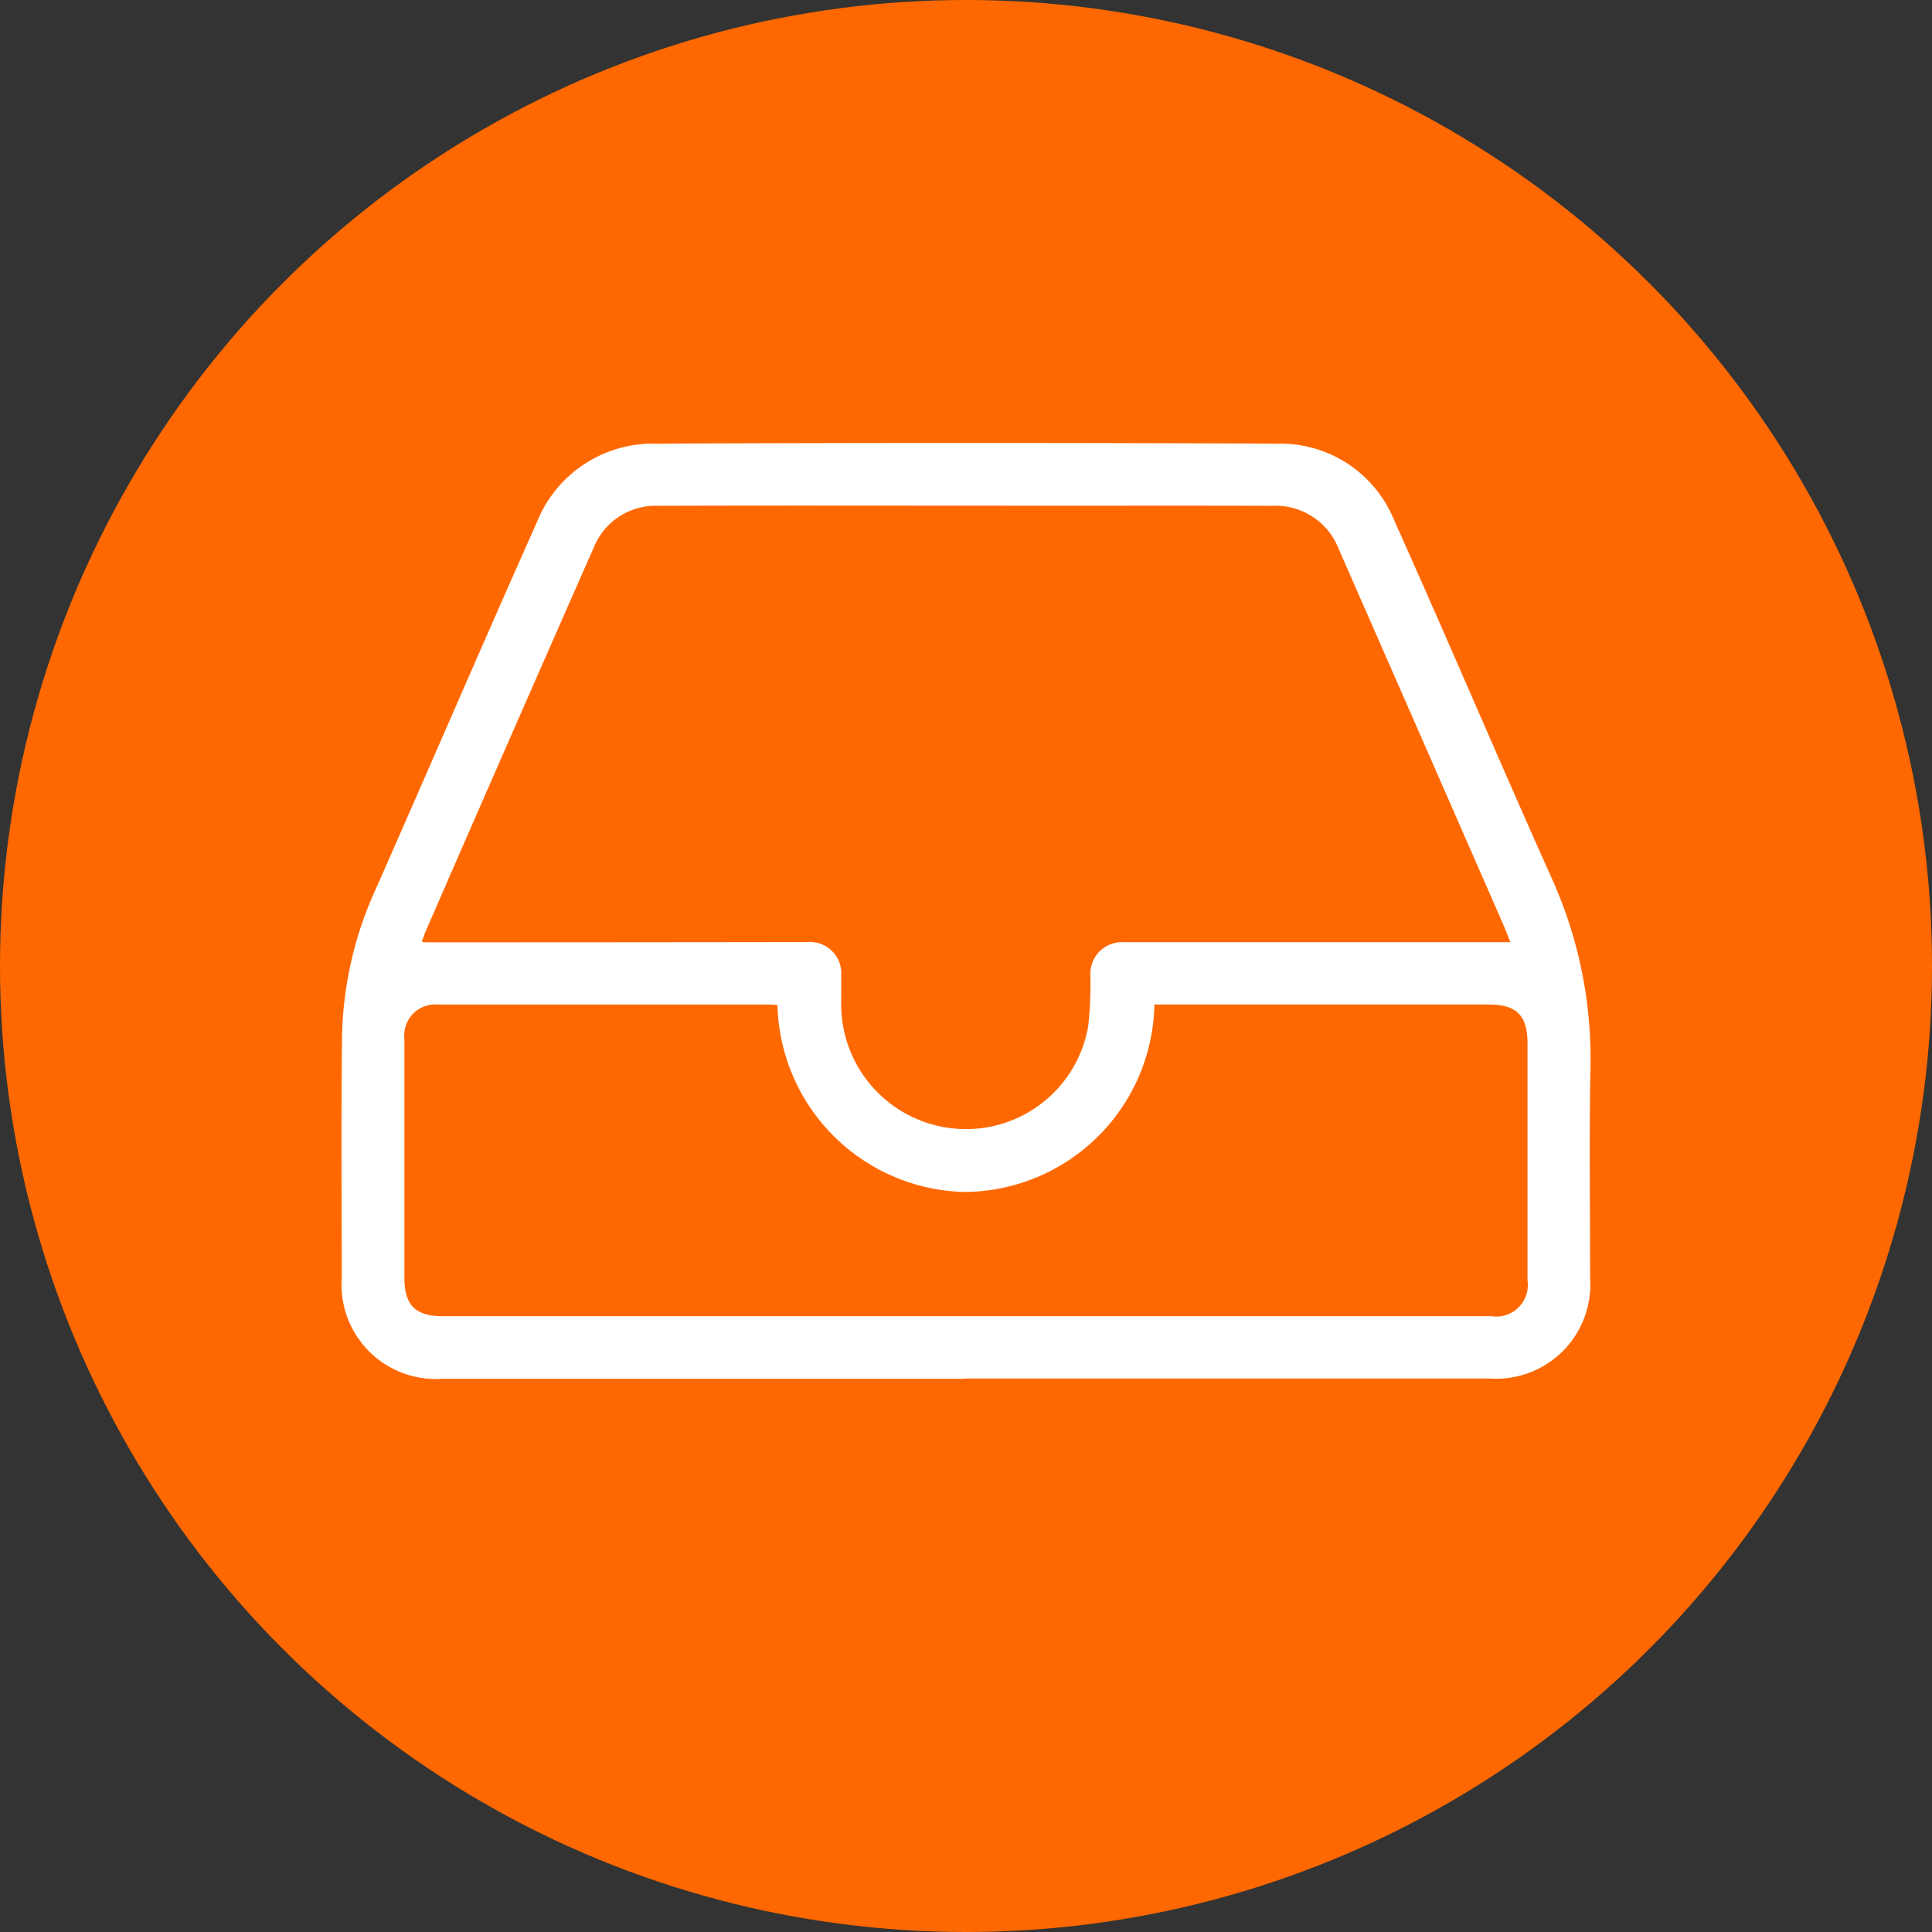
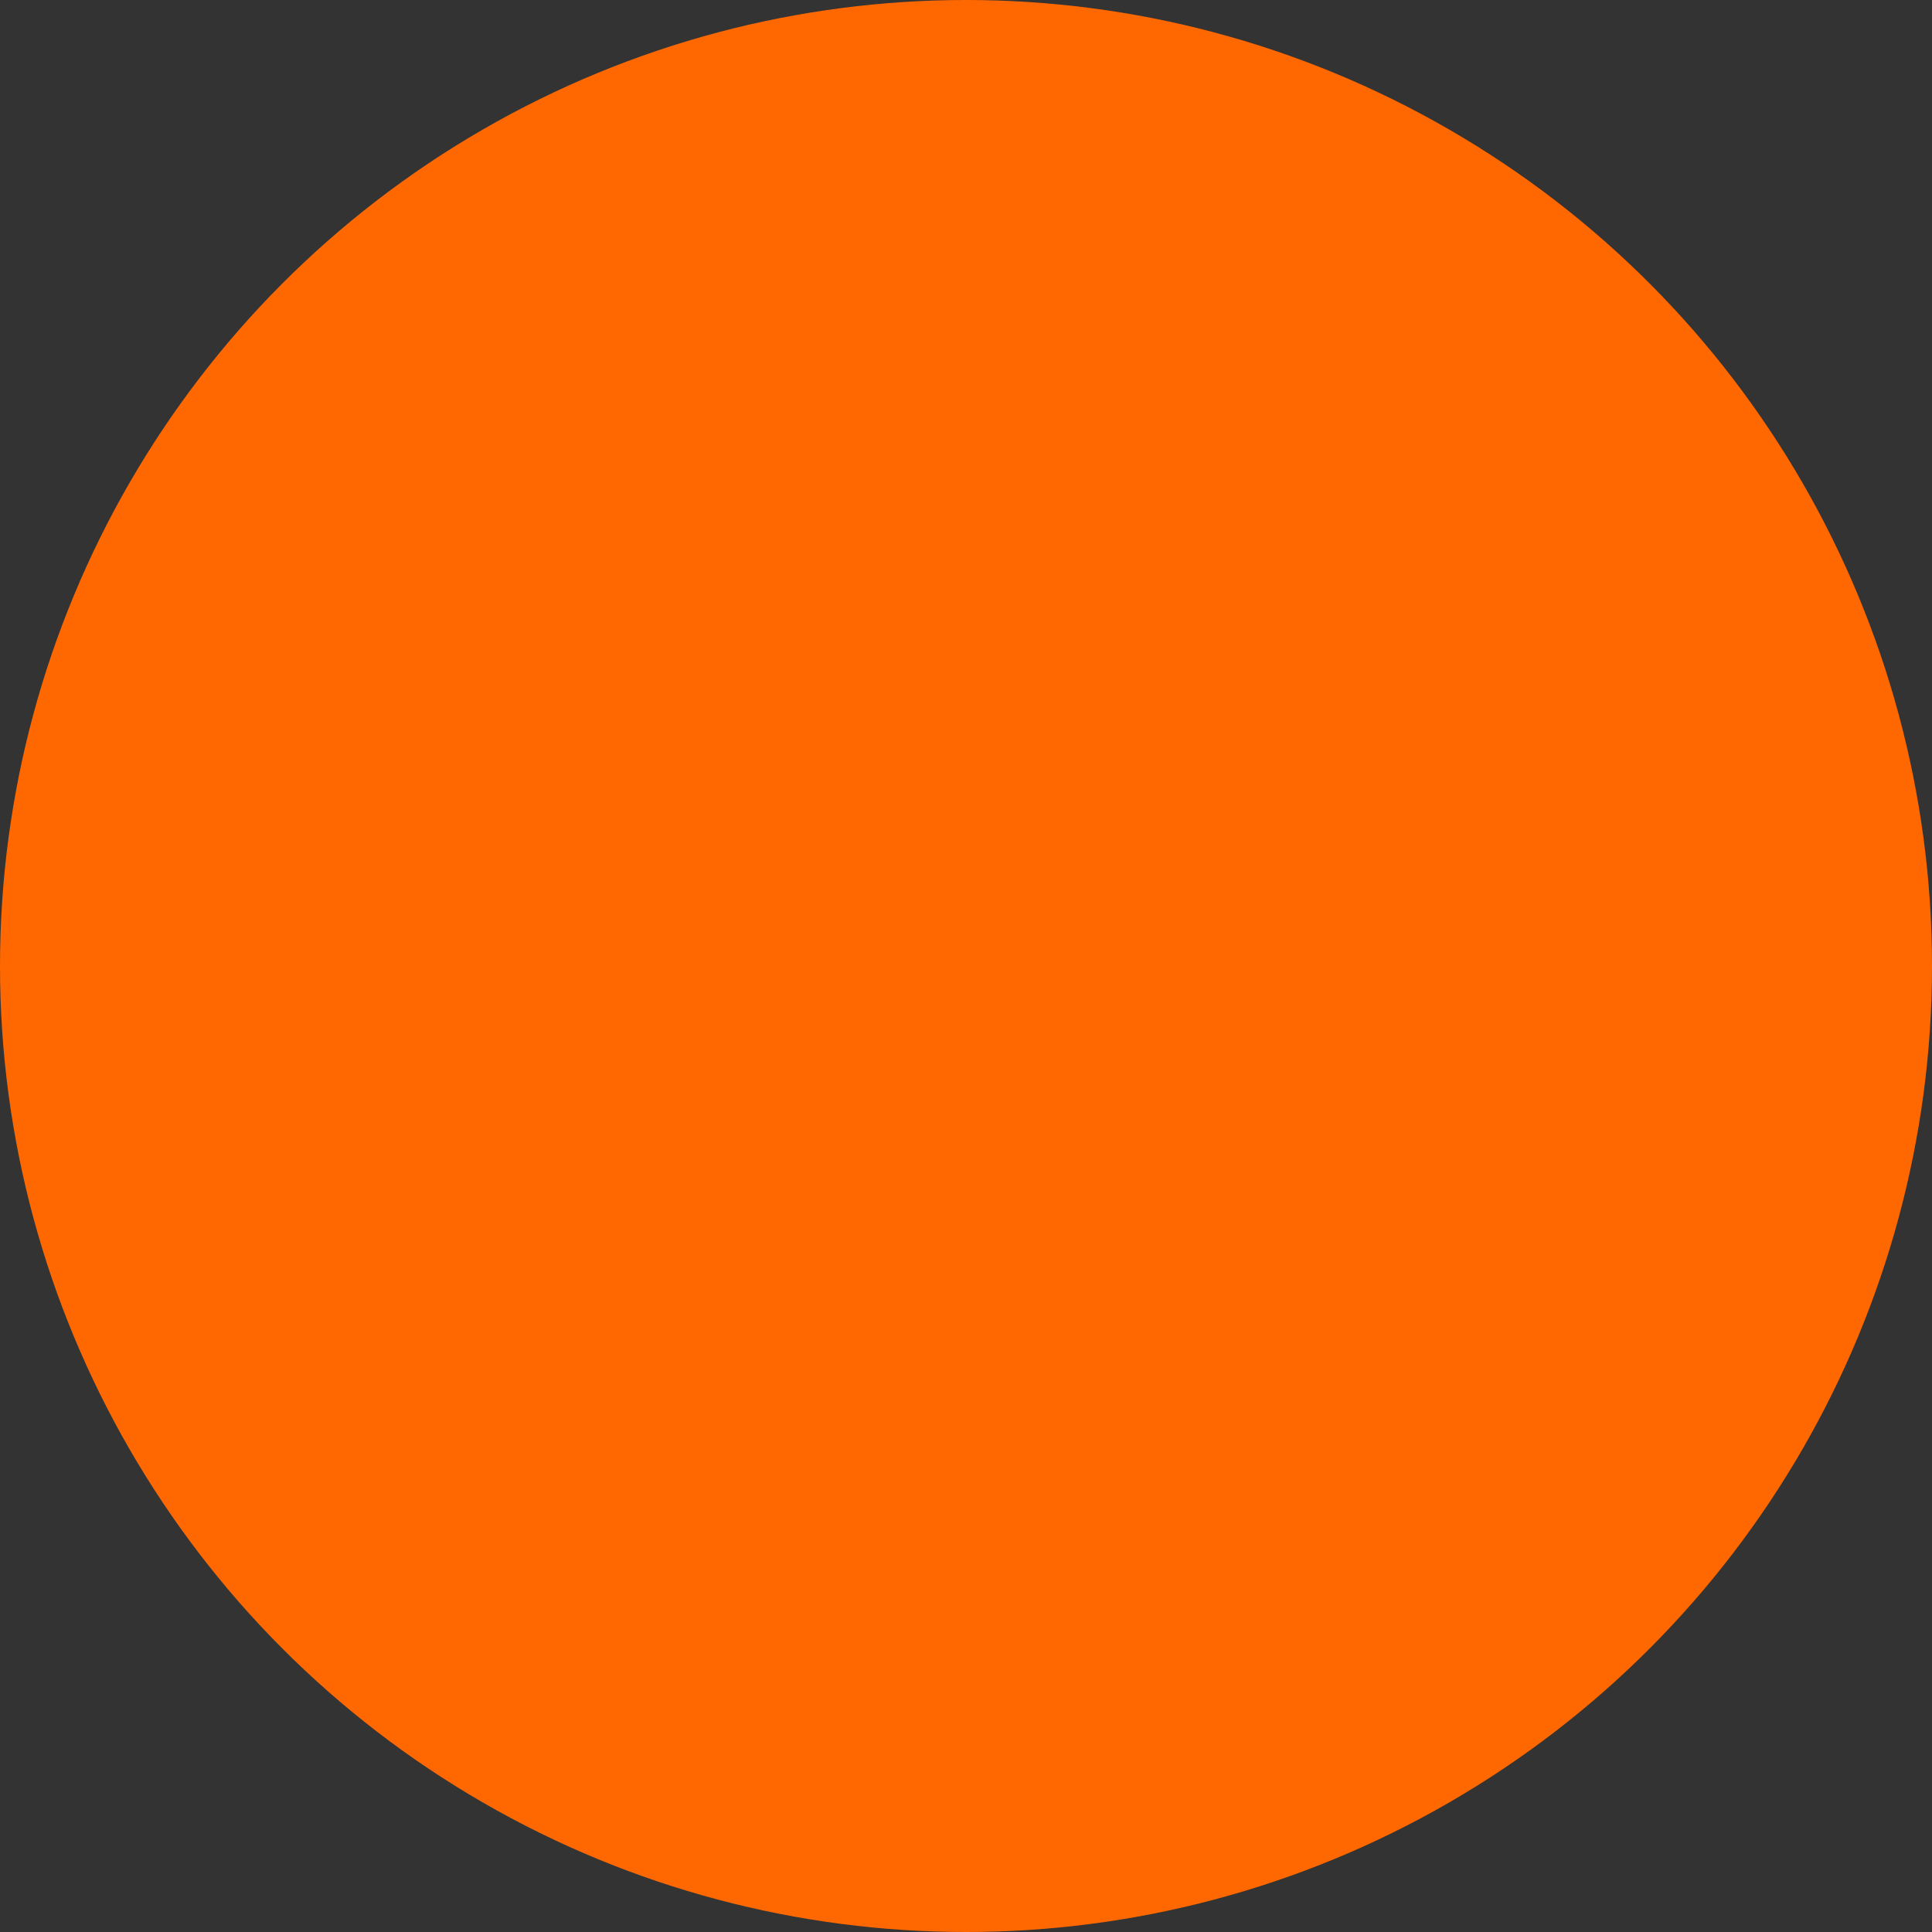
<svg xmlns="http://www.w3.org/2000/svg" width="70" height="70" viewBox="0 0 70 70">
  <rect x="0" y="0" width="70" height="70" fill="#333333" stroke="none" />
  <g id="Grupo_3665" data-name="Grupo 3665" transform="translate(-421.978 -3025.283)">
    <circle id="Elipse_152" data-name="Elipse 152" cx="35" cy="35" r="35" transform="translate(421.978 3025.283)" fill="#ff6800" />
    <g id="Grupo_563" data-name="Grupo 563" transform="translate(-8907.836 8379.141)">
-       <path id="Trazado_1120" data-name="Trazado 1120" d="M9364.766-5303.9q-9.475,0-18.948,0a3.416,3.416,0,0,1-3.623-3.632c0-2.933-.023-5.866.011-8.8a13.478,13.478,0,0,1,1.232-5.335c1.95-4.415,3.855-8.849,5.822-13.256a4.531,4.531,0,0,1,4.348-2.861q11.25-.05,22.5,0a4.449,4.449,0,0,1,4.224,2.787c1.941,4.319,3.786,8.683,5.722,13a15.861,15.861,0,0,1,1.384,6.9c-.047,2.515-.012,5.031-.011,7.546a3.411,3.411,0,0,1-3.645,3.639q-9.508,0-19.017,0Zm19.773-15.821c-.1-.243-.173-.442-.258-.636q-2.982-6.818-5.973-13.633a2.441,2.441,0,0,0-2.378-1.541c-3.338-.011-6.677,0-10.016-.005-4.082,0-8.165-.01-12.247.005a2.411,2.411,0,0,0-2.335,1.5q-3.057,6.933-6.08,13.881c-.058.13-.1.267-.157.42.086.008.13.015.174.015q6.9,0,13.8-.01a1.134,1.134,0,0,1,1.223,1.229c.006.35,0,.7,0,1.049a4.52,4.52,0,0,0,4.139,4.482,4.491,4.491,0,0,0,4.808-3.7,13.463,13.463,0,0,0,.082-1.855,1.143,1.143,0,0,1,1.219-1.2q4.516,0,9.034,0Zm-26.556,2.276c-.1-.006-.2-.016-.3-.016q-6,0-12.012,0a1.121,1.121,0,0,0-1.205,1.236q0,4.332,0,8.664c0,.993.4,1.393,1.4,1.393h38a1.141,1.141,0,0,0,1.293-1.287q0-4.3,0-8.595c0-1.019-.394-1.413-1.41-1.413H9371.64a6.923,6.923,0,0,1-6.894,6.792A6.944,6.944,0,0,1,9357.983-5317.447Z" transform="translate(0 0)" fill="#fff" />
-     </g>
+       </g>
  </g>
</svg>